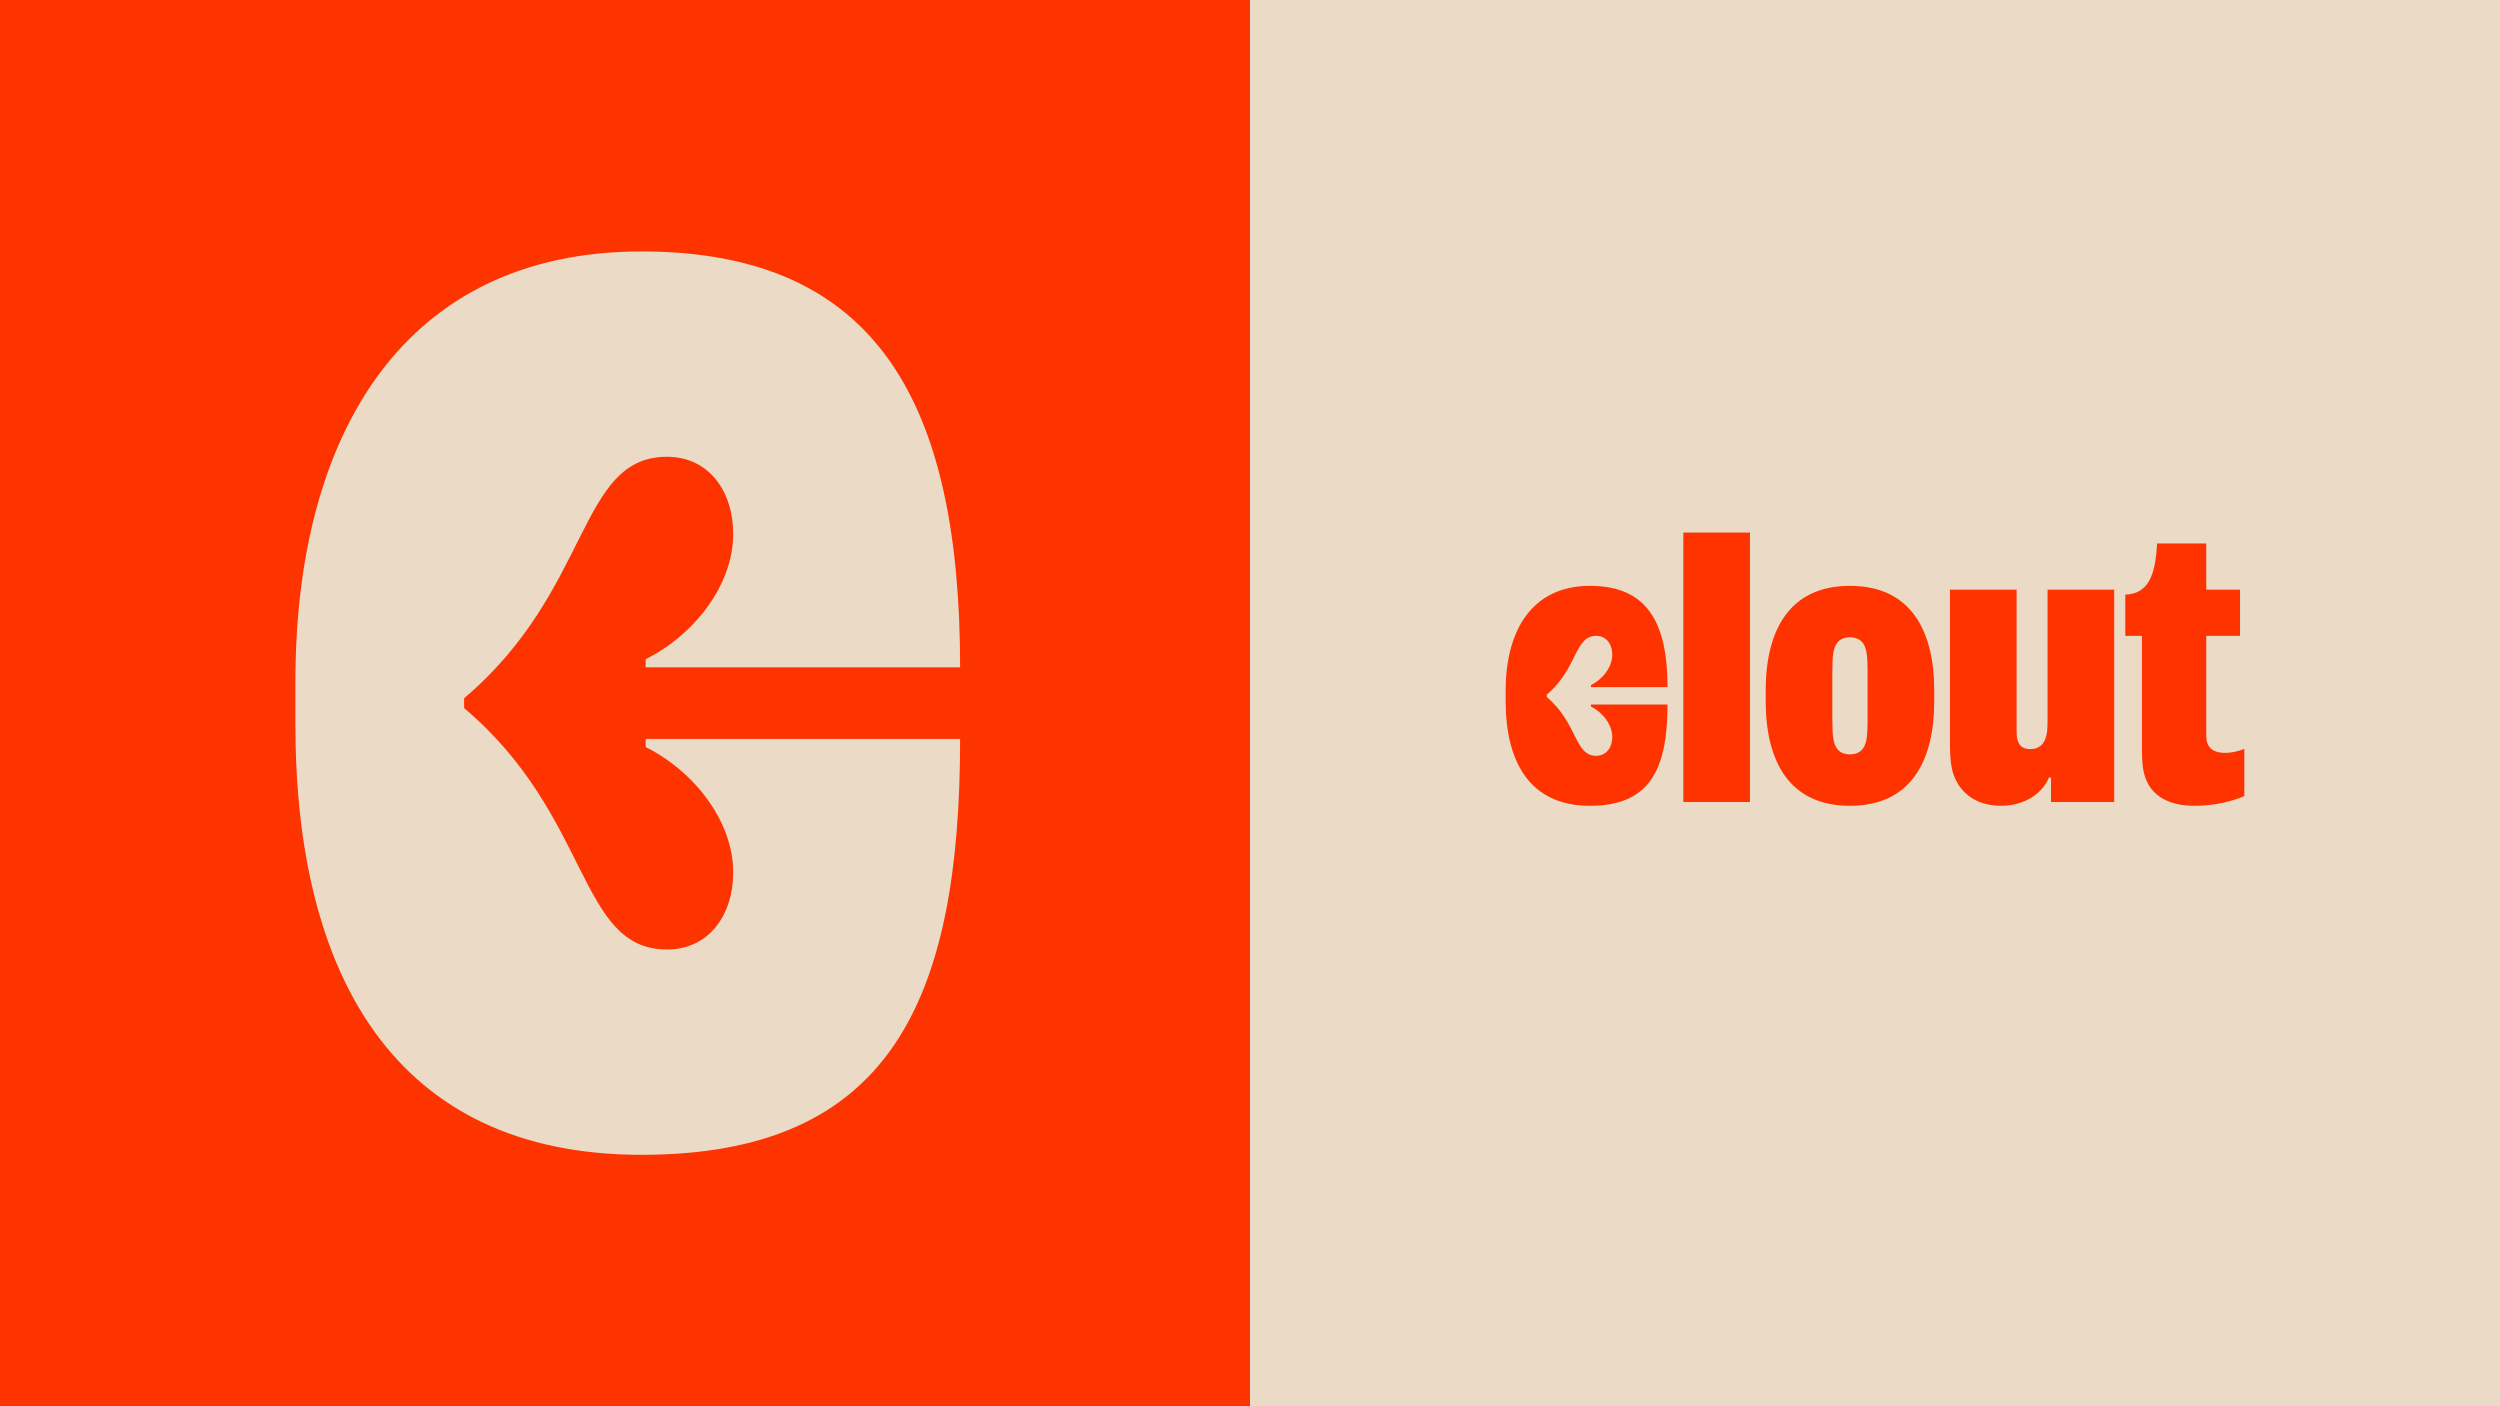
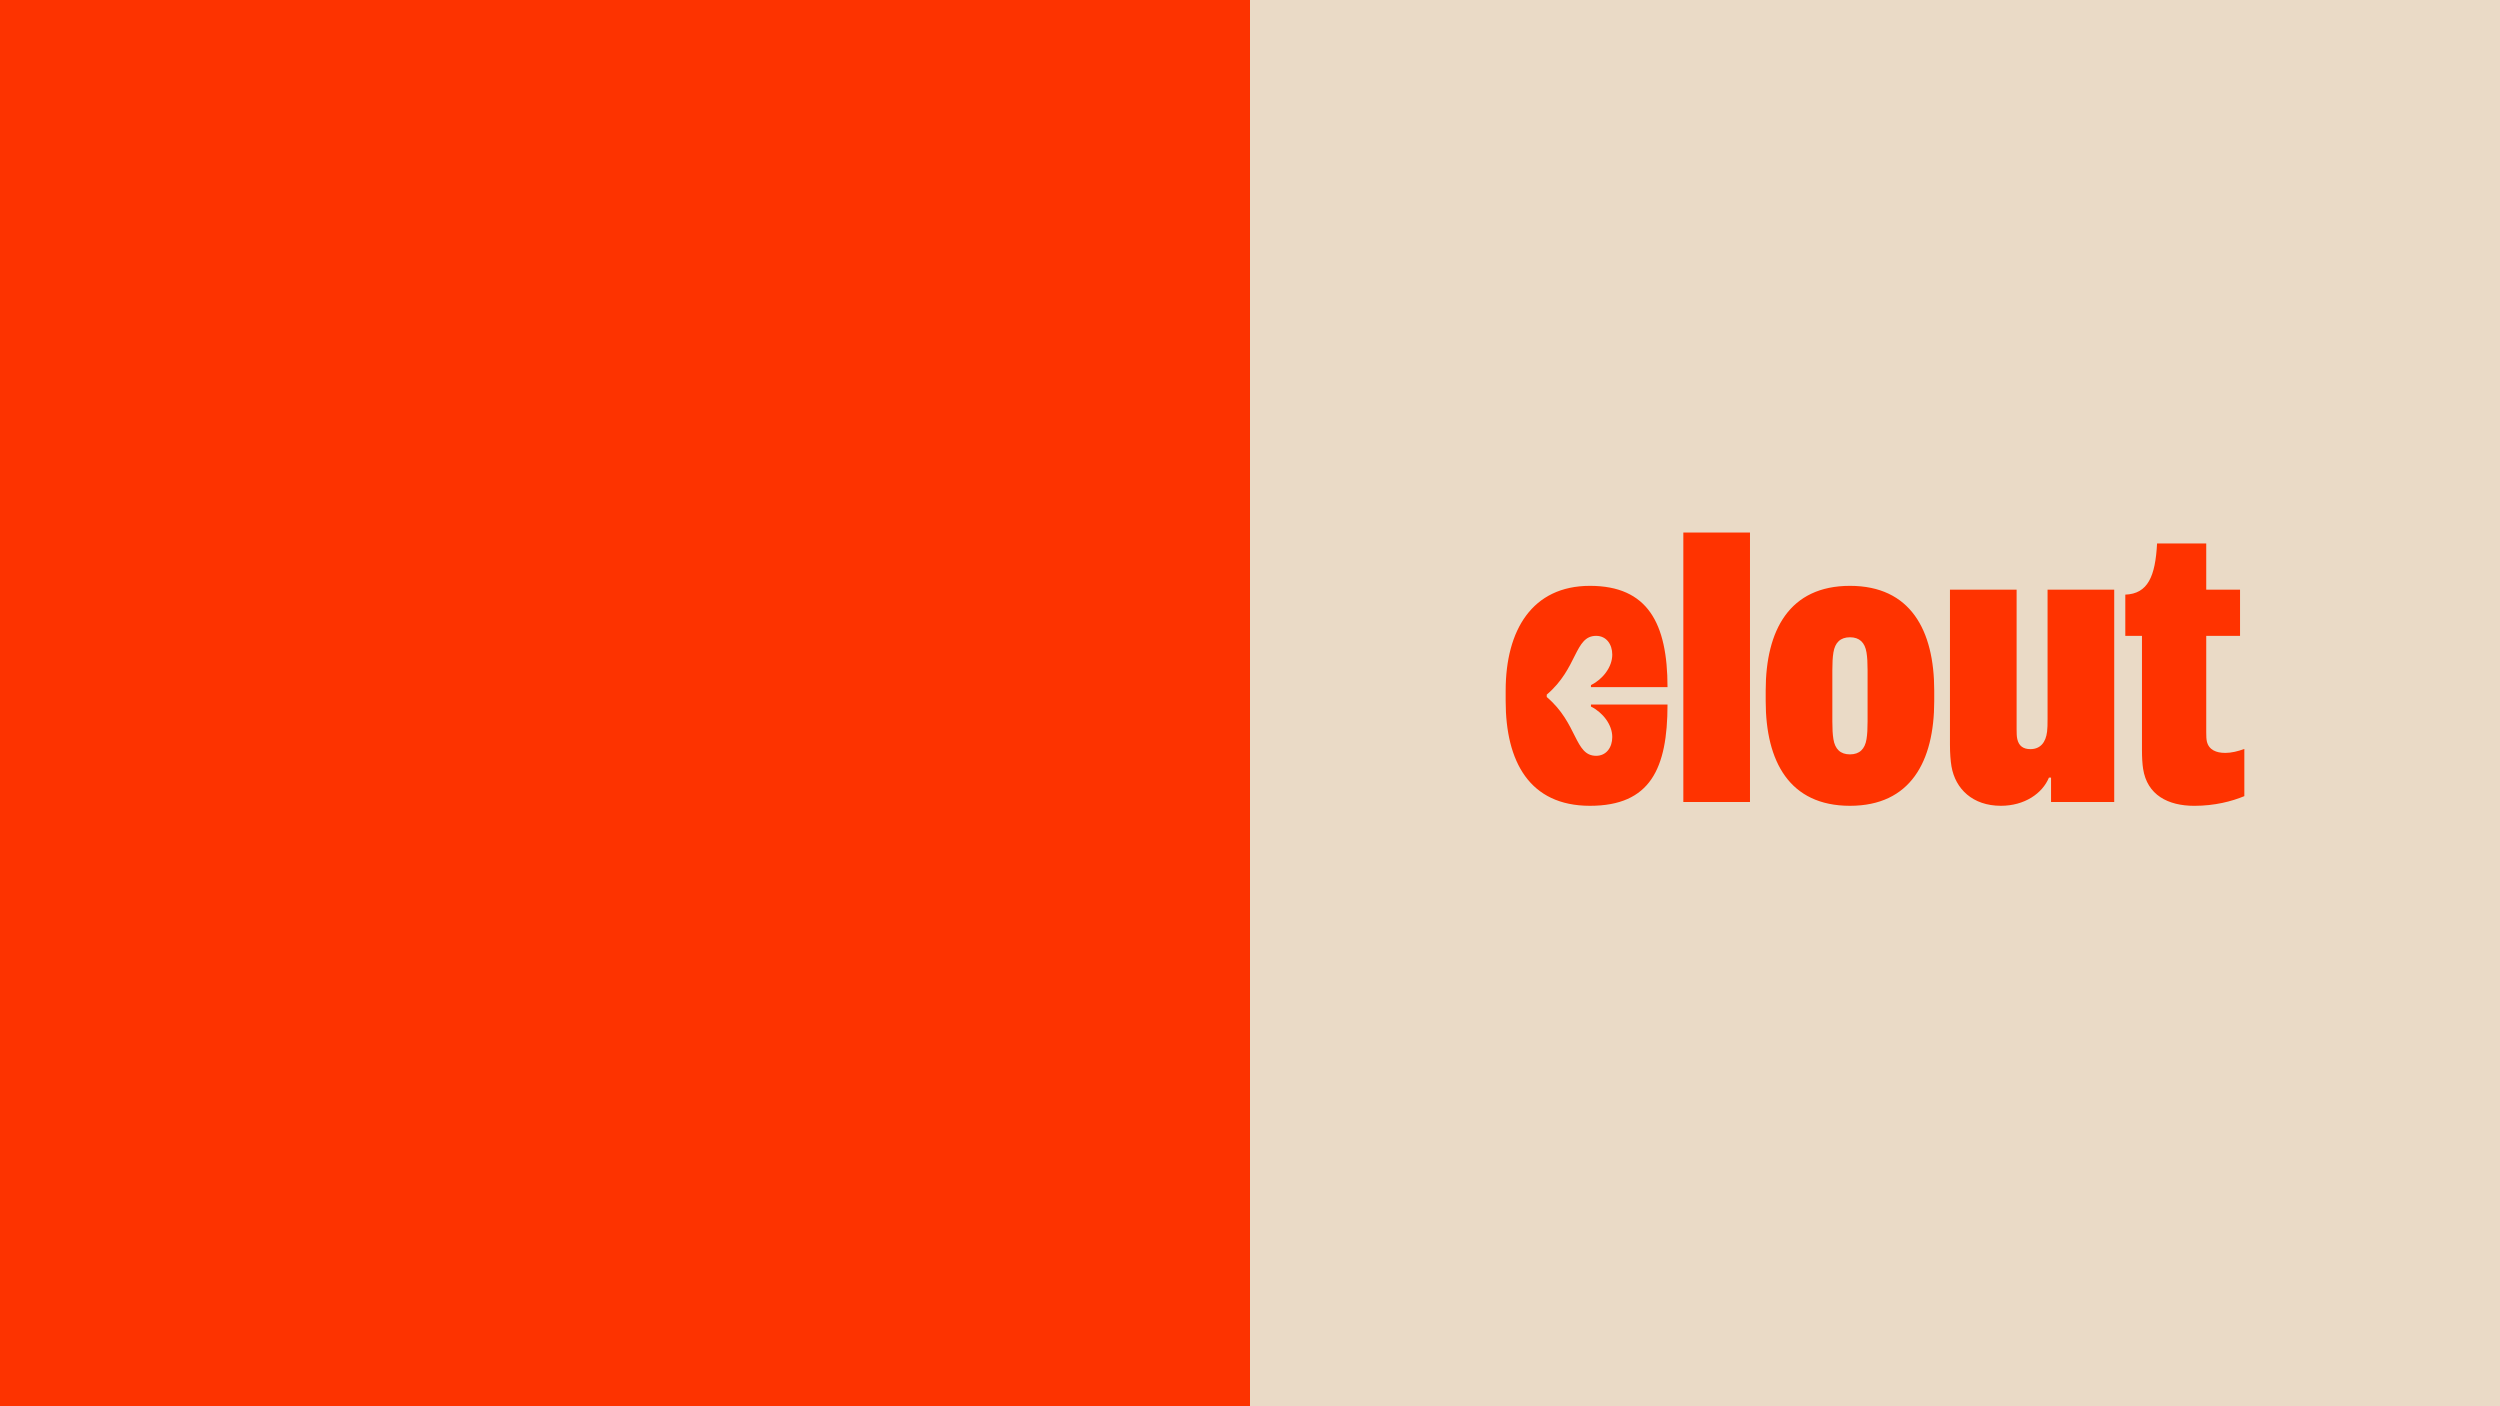
<svg xmlns="http://www.w3.org/2000/svg" id="Layer_1" data-name="Layer 1" viewBox="0 0 1920 1080">
  <defs>
    <style>
      .cls-1 {
        fill: #fd3300;
      }

      .cls-2 {
        fill: #f30;
      }

      .cls-3 {
        fill: #eadac6;
      }
    </style>
  </defs>
  <rect class="cls-1" width="960" height="1080" />
  <rect class="cls-3" x="960" width="960" height="1080" />
  <path class="cls-2" d="M1292.8,615.93h51.19v-206.95h-51.19v206.95ZM1221.85,526.17v1.53h58.8c0-49.09-15.25-77.77-59.58-77.77s-64.72,34-64.72,80.44v8.05c0,46.43,18.28,80.44,64.72,80.44s59.58-28.68,59.58-77.76h-58.8s0,1.52,0,1.52c9.08,4.55,16.37,13.86,16.37,23.44,0,7.87-4.48,14.4-12.39,14.4-16.69,0-14.04-24.93-37.93-45.14v-1.84c23.89-20.22,21.24-45.14,37.93-45.14,7.91,0,12.39,6.53,12.39,14.41,0,9.58-7.28,18.9-16.37,23.44ZM1708.86,578.22c-6.67,0-12.49-2.26-13.99-8.78-.4-1.76-.48-4.23-.48-6.97v-74.14h25.96v-35.47h-25.96v-35.48h-37.76c-1.33,25.26-7.03,38.63-24.4,39.3v31.65h12.8v87.65c0,5.94.32,10.87.87,14.43,3.08,20.1,19.05,28.46,39.35,28.46,15.69,0,28.85-3.48,38.4-7.44v-36.23c-4.89,1.78-9.89,3.04-14.79,3.04ZM1572.52,552.67c0,3.79-.03,6.4-.36,9.22-.97,8.3-5.21,13.45-12.8,13.45-5.5,0-8.91-2.46-10.08-7.72-.46-2.05-.52-4.46-.52-7.27v-107.5h-51.19v119.23c0,6.49.45,12.36,1.17,16.54,2.98,17.25,16.25,30.23,37.95,30.23,18.12,0,31.88-9.44,36.9-21.67h1.61v18.75h48.52v-163.08h-51.19v99.82ZM1420.77,449.93c-46.43,0-64.72,34-64.72,80.44v8.05c0,46.43,18.28,80.44,64.72,80.44s64.72-34,64.72-80.44v-8.05c0-46.43-18.28-80.44-64.72-80.44ZM1434.3,534.39v19.75c0,5.77-.22,9.76-.82,13.53-1.22,7.66-5.4,11.69-12.71,11.69s-11.49-4.03-12.71-11.69c-.6-3.77-.82-7.77-.82-13.53v-39.49c0-5.77.22-9.76.82-13.53,1.22-7.66,5.4-11.69,12.71-11.69s11.49,4.03,12.71,11.69c.6,3.77.82,7.77.82,13.53v19.75Z" />
-   <path class="cls-3" d="M495.87,506.26v6.27l241.5-.03c0-201.59-62.65-319.39-244.69-319.39s-265.81,139.65-265.81,330.37v33.05c0,190.71,75.09,330.37,265.81,330.37s244.69-117.8,244.69-319.39l-241.5-.03v6.27c37.31,18.67,67.23,56.92,67.23,96.29,0,32.34-18.4,59.16-50.88,59.16-68.56,0-57.65-102.38-155.77-185.41v-7.57c98.12-83.03,87.22-185.41,155.77-185.41,32.48,0,50.88,26.83,50.88,59.16,0,39.36-29.92,77.62-67.23,96.29Z" />
</svg>